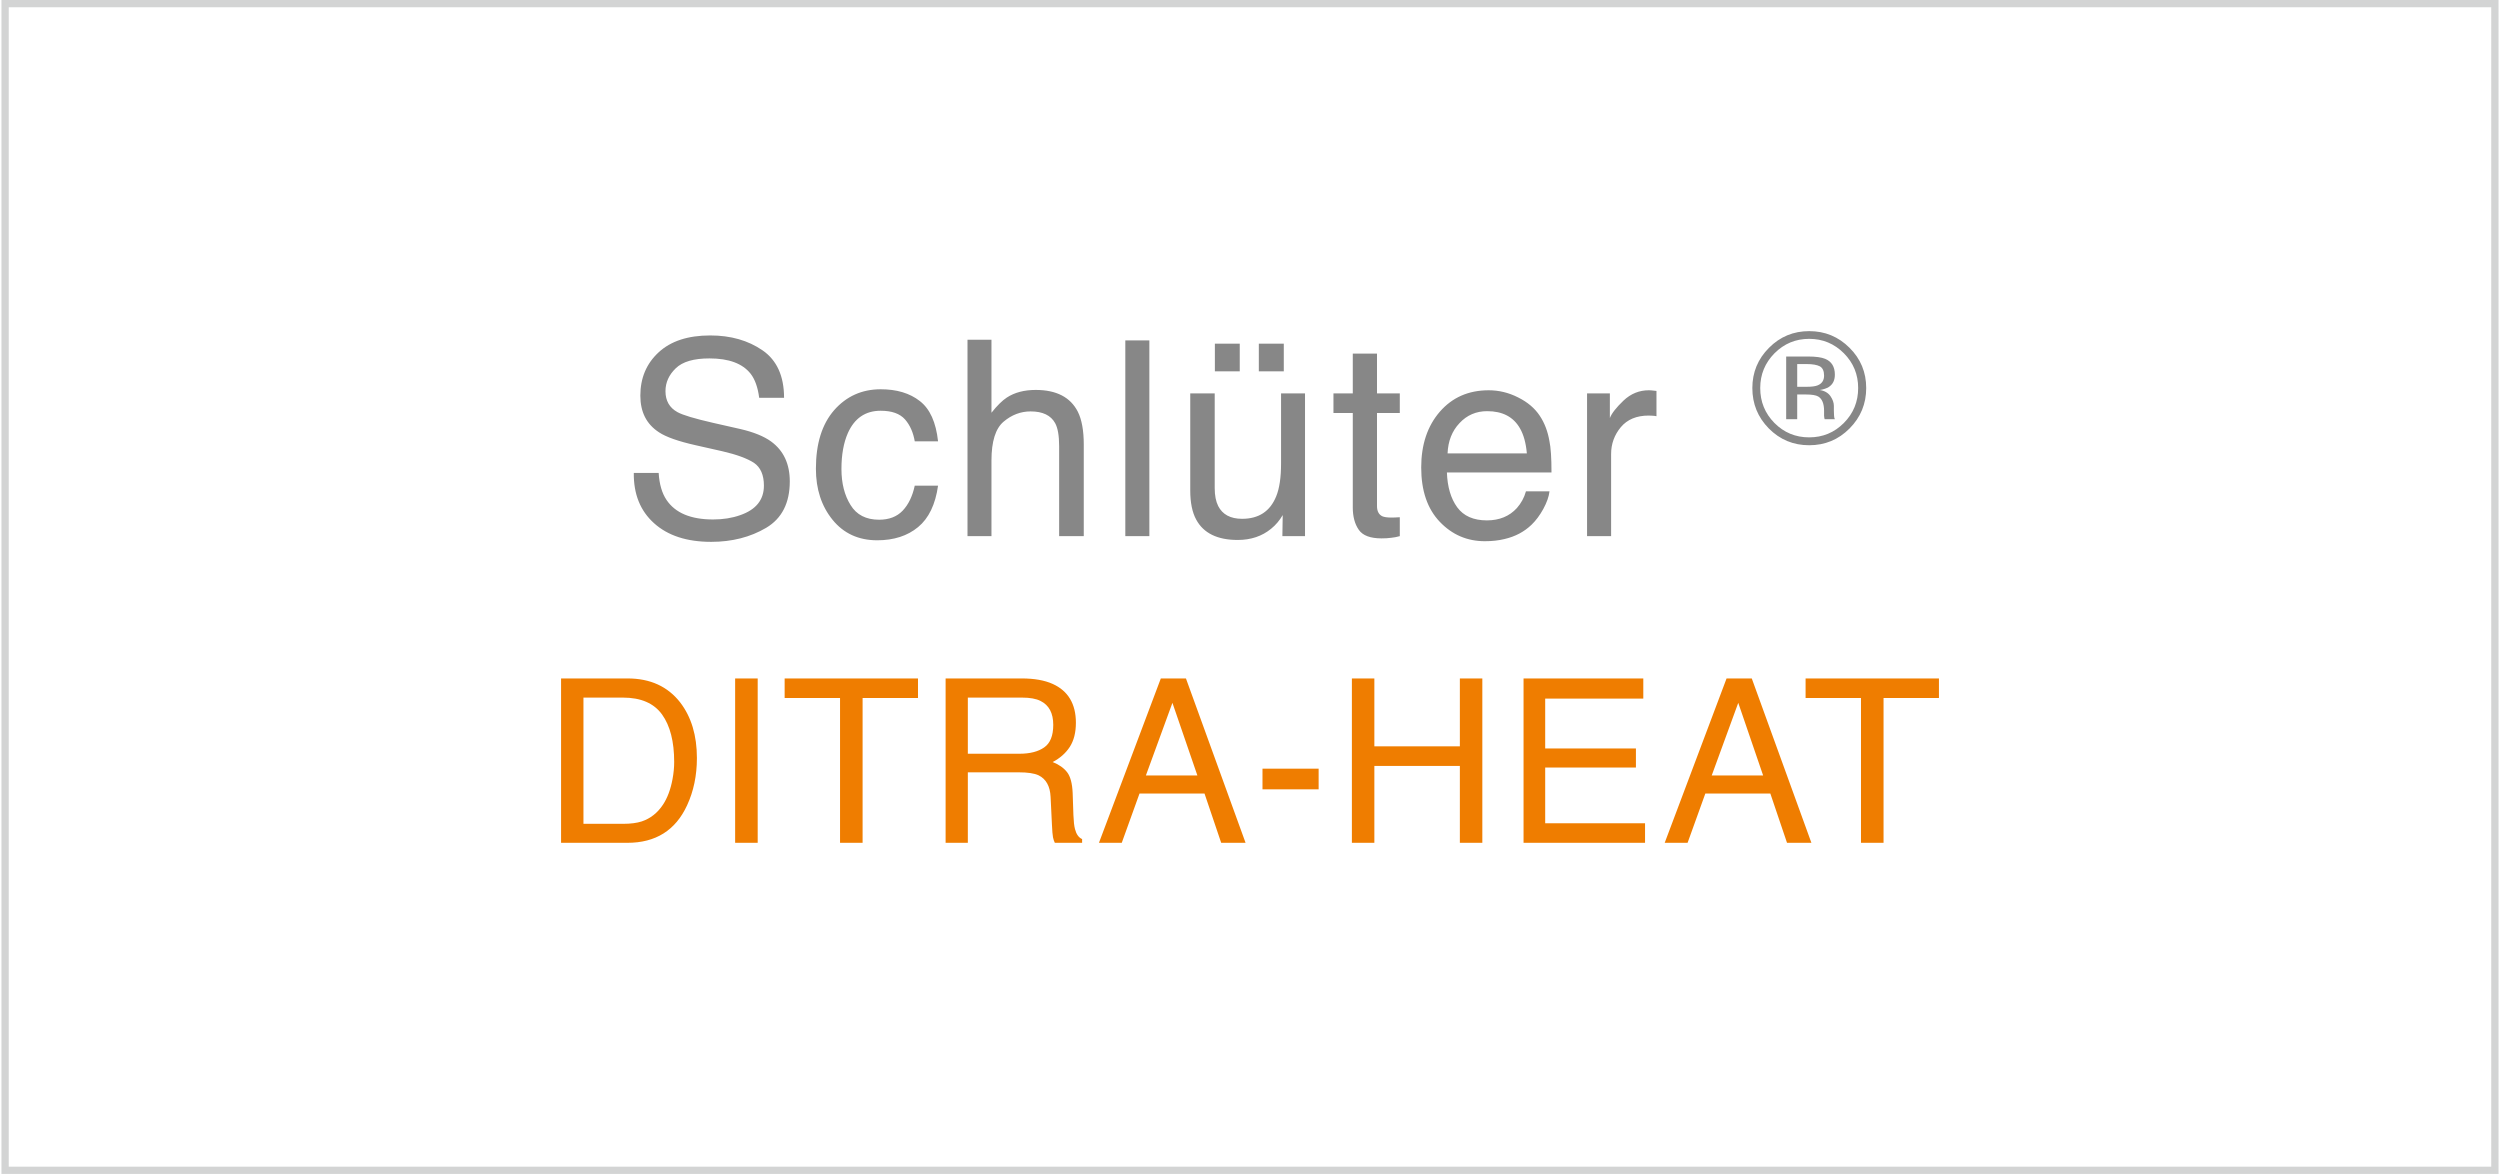
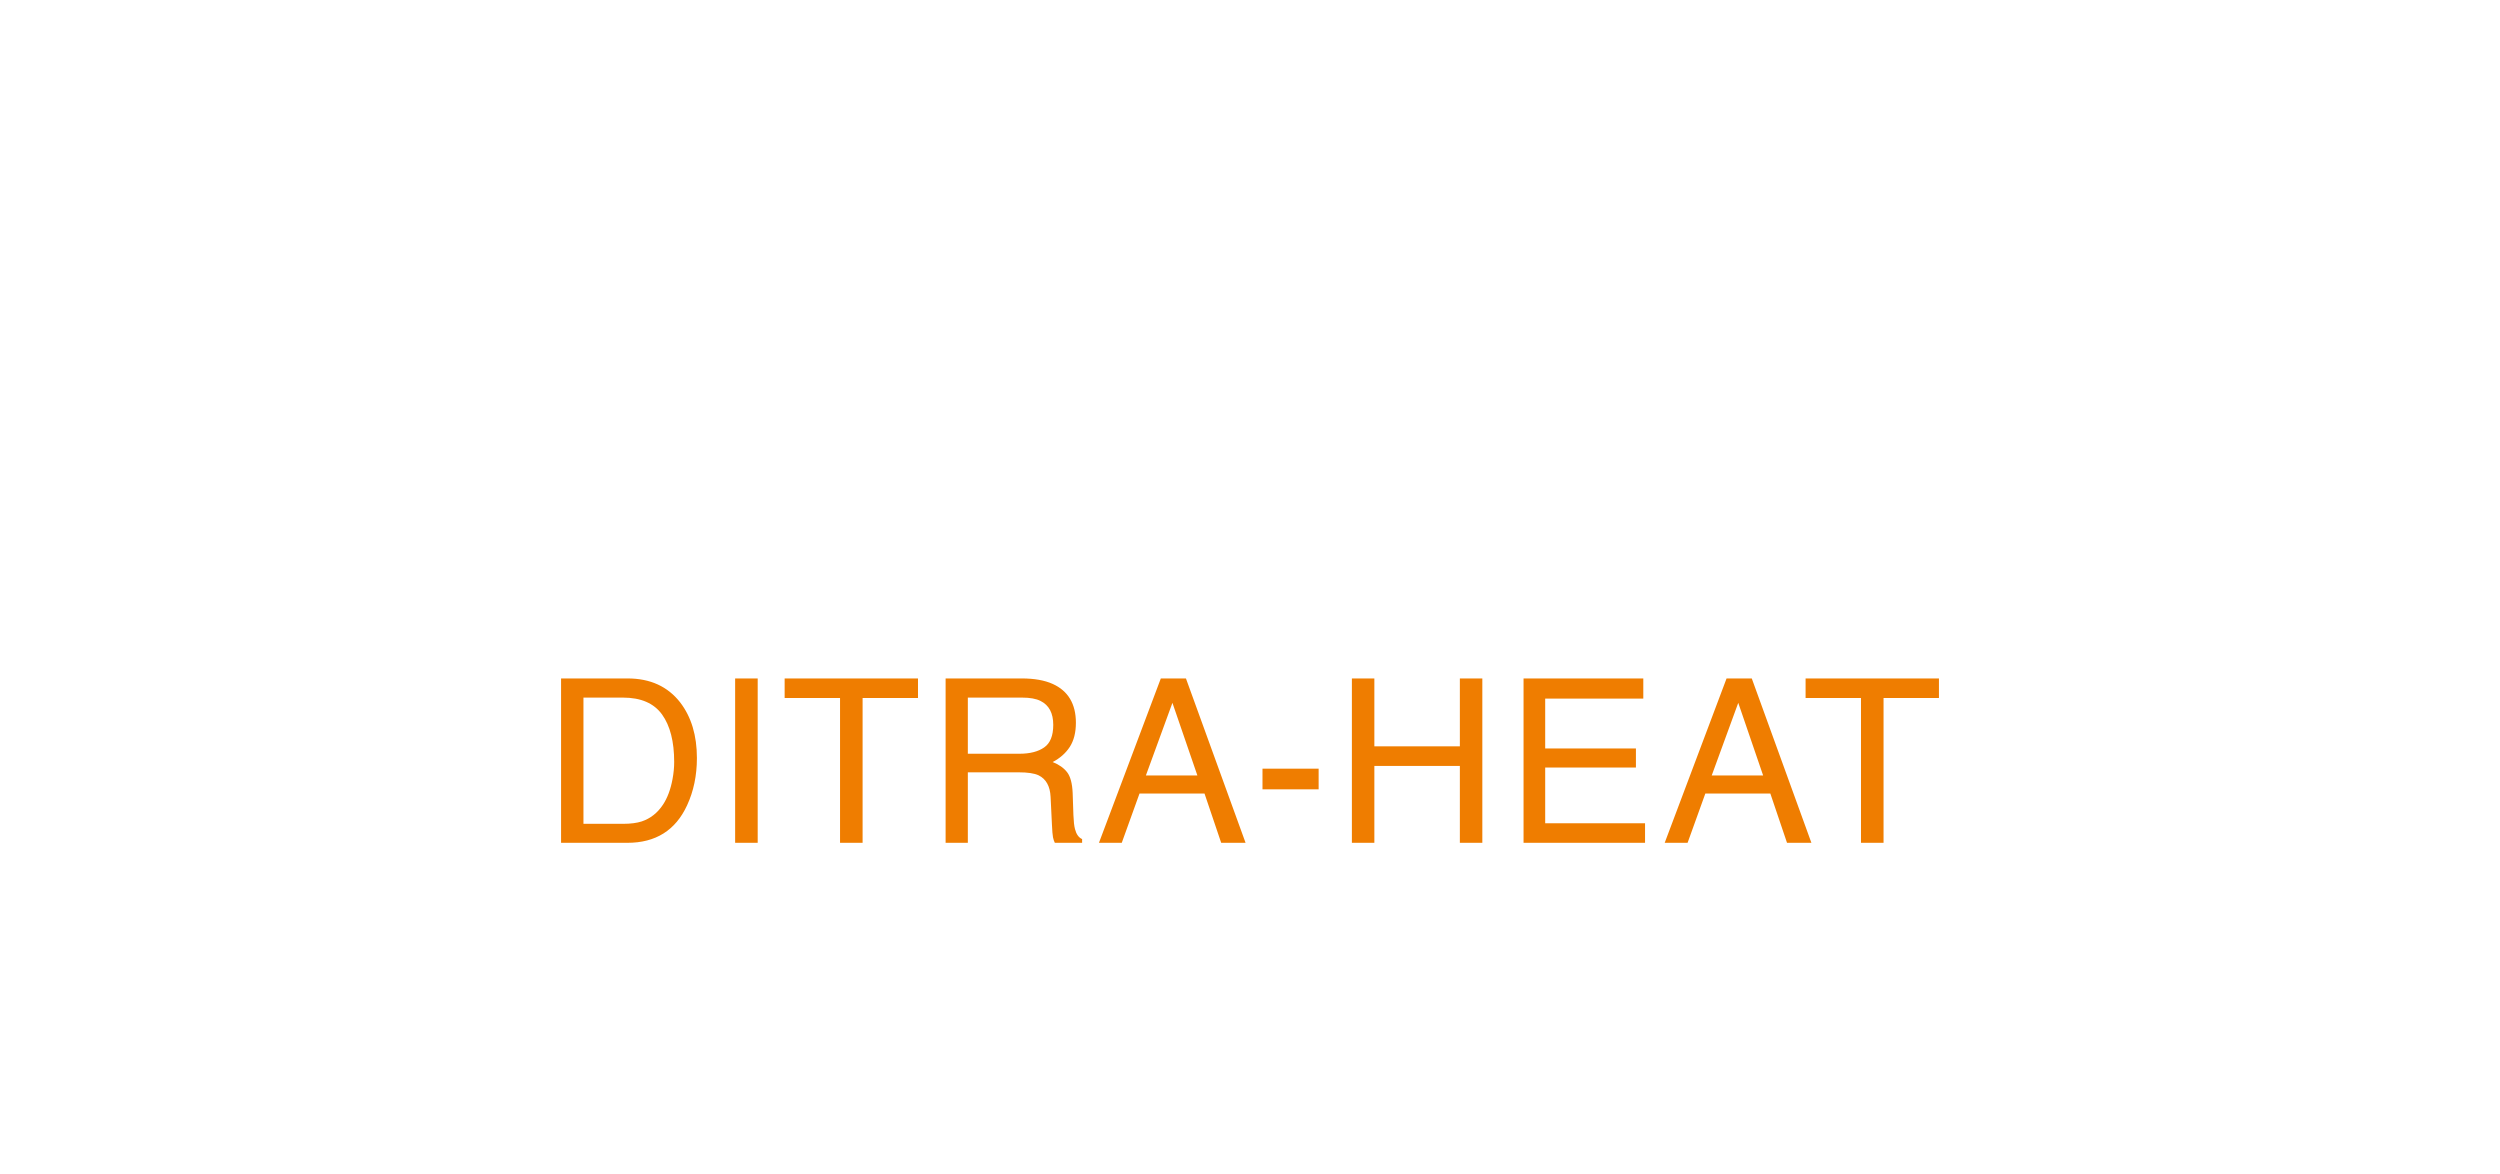
<svg xmlns="http://www.w3.org/2000/svg" xml:space="preserve" width="641px" height="301px" version="1.1" style="shape-rendering:geometricPrecision; text-rendering:geometricPrecision; image-rendering:optimizeQuality; fill-rule:evenodd; clip-rule:evenodd" viewBox="0 0 301.11 141.56">
  <defs>
    <style type="text/css">
   
    .str0 {stroke:#D3D4D4;stroke-width:0.88;stroke-miterlimit:22.926}
    .fil0 {fill:none}
    .fil1 {fill:#878787;fill-rule:nonzero}
    .fil2 {fill:#EF7D00;fill-rule:nonzero}
   
  </style>
  </defs>
  <g id="Vrstva_x0020_1">
-     <path class="fil0 str0" d="M0.44 0.44l300.23 0 0 140.68 -300.23 0 0 -140.68z" />
    <g id="_105553643395456">
      <g>
-         <path class="fil1" d="M79.25 57.03c0.08,1.34 0.39,2.43 0.95,3.26 1.06,1.57 2.93,2.35 5.61,2.35 1.2,0 2.29,-0.17 3.27,-0.52 1.91,-0.66 2.86,-1.85 2.86,-3.56 0,-1.29 -0.4,-2.2 -1.2,-2.75 -0.82,-0.53 -2.09,-1 -3.83,-1.4l-3.19 -0.72c-2.09,-0.47 -3.57,-0.99 -4.43,-1.56 -1.51,-0.98 -2.25,-2.45 -2.25,-4.42 0,-2.12 0.73,-3.86 2.2,-5.22 1.47,-1.36 3.54,-2.04 6.23,-2.04 2.47,0 4.57,0.6 6.31,1.8 1.72,1.19 2.59,3.1 2.59,5.72l-3 0c-0.16,-1.26 -0.51,-2.23 -1.03,-2.9 -0.98,-1.24 -2.63,-1.85 -4.97,-1.85 -1.88,0 -3.24,0.39 -4.06,1.19 -0.82,0.79 -1.24,1.71 -1.24,2.76 0,1.15 0.48,2 1.45,2.53 0.63,0.35 2.06,0.78 4.29,1.29l3.31 0.75c1.59,0.37 2.82,0.87 3.69,1.5 1.5,1.1 2.25,2.7 2.25,4.81 0,2.6 -0.95,4.47 -2.85,5.6 -1.9,1.12 -4.11,1.69 -6.63,1.69 -2.93,0 -5.23,-0.75 -6.89,-2.25 -1.66,-1.49 -2.47,-3.51 -2.44,-6.06l3 0zm26.77 -10.09c1.93,0 3.51,0.47 4.72,1.42 1.22,0.94 1.95,2.56 2.2,4.86l-2.81 0c-0.18,-1.05 -0.56,-1.94 -1.17,-2.64 -0.62,-0.7 -1.59,-1.05 -2.94,-1.05 -1.84,0 -3.16,0.9 -3.96,2.7 -0.51,1.17 -0.77,2.61 -0.77,4.32 0,1.73 0.37,3.18 1.1,4.35 0.72,1.18 1.87,1.77 3.44,1.77 1.19,0 2.15,-0.36 2.85,-1.1 0.69,-0.73 1.18,-1.74 1.45,-3.01l2.81 0c-0.32,2.28 -1.13,3.95 -2.41,5 -1.28,1.06 -2.93,1.59 -4.93,1.59 -2.25,0 -4.05,-0.83 -5.38,-2.47 -1.34,-1.65 -2.01,-3.7 -2.01,-6.16 0,-3.02 0.73,-5.37 2.2,-7.06 1.47,-1.67 3.34,-2.52 5.61,-2.52zm10.47 -5.97l2.89 0 0 8.8c0.69,-0.87 1.3,-1.47 1.85,-1.83 0.93,-0.61 2.09,-0.92 3.49,-0.92 2.49,0 4.18,0.88 5.07,2.62 0.48,0.95 0.72,2.28 0.72,3.97l0 11.04 -2.97 0 0 -10.85c0,-1.26 -0.16,-2.19 -0.48,-2.77 -0.52,-0.95 -1.51,-1.42 -2.96,-1.42 -1.19,0 -2.28,0.41 -3.26,1.24 -0.97,0.82 -1.46,2.38 -1.46,4.67l0 9.13 -2.89 0 0 -23.68zm19.03 0.08l2.9 0 0 23.6 -2.9 0 0 -23.6zm10.78 6.39l0 11.42c0,0.88 0.14,1.6 0.42,2.16 0.52,1.02 1.48,1.54 2.88,1.54 2.01,0 3.38,-0.9 4.11,-2.7 0.4,-0.97 0.59,-2.29 0.59,-3.97l0 -8.45 2.89 0 0 17.21 -2.73 0 0.04 -2.54c-0.38,0.65 -0.84,1.2 -1.4,1.65 -1.1,0.9 -2.44,1.35 -4.02,1.35 -2.45,0 -4.12,-0.81 -5.01,-2.45 -0.48,-0.88 -0.72,-2.05 -0.72,-3.52l0 -11.7 2.95 0zm5.32 -6l3.01 0 0 3.34 -3.01 0 0 -3.34zm-5.3 0l3 0 0 3.34 -3 0 0 -3.34zm16.63 1.2l2.92 0 0 4.8 2.75 0 0 2.36 -2.75 0 0 11.23c0,0.6 0.21,1 0.61,1.21 0.23,0.11 0.6,0.17 1.13,0.17 0.13,0 0.29,0 0.45,-0.01 0.16,0 0.34,-0.01 0.56,-0.03l0 2.28c-0.33,0.1 -0.68,0.16 -1.04,0.2 -0.36,0.05 -0.75,0.07 -1.16,0.07 -1.35,0 -2.27,-0.34 -2.75,-1.04 -0.48,-0.69 -0.72,-1.59 -0.72,-2.69l0 -11.39 -2.33 0 0 -2.36 2.33 0 0 -4.8zm16.38 4.42c1.22,0 2.41,0.28 3.55,0.86 1.15,0.57 2.02,1.31 2.62,2.22 0.58,0.87 0.96,1.88 1.16,3.04 0.17,0.79 0.25,2.05 0.25,3.79l-12.61 0c0.06,1.74 0.47,3.14 1.24,4.2 0.77,1.05 1.96,1.58 3.58,1.58 1.51,0 2.72,-0.5 3.62,-1.49 0.51,-0.58 0.88,-1.25 1.09,-2.01l2.84 0c-0.07,0.63 -0.32,1.33 -0.74,2.11 -0.43,0.78 -0.9,1.41 -1.42,1.91 -0.88,0.85 -1.97,1.43 -3.27,1.73 -0.69,0.17 -1.48,0.26 -2.36,0.26 -2.14,0 -3.95,-0.78 -5.44,-2.34 -1.49,-1.56 -2.24,-3.74 -2.24,-6.55 0,-2.76 0.75,-5 2.25,-6.73 1.5,-1.72 3.46,-2.58 5.88,-2.58zm4.61 7.61c-0.11,-1.25 -0.39,-2.25 -0.82,-3 -0.79,-1.4 -2.11,-2.09 -3.97,-2.09 -1.32,0 -2.44,0.48 -3.33,1.44 -0.9,0.95 -1.38,2.17 -1.44,3.65l9.56 0zm7.26 -7.23l2.75 0 0 2.97c0.22,-0.57 0.78,-1.28 1.65,-2.11 0.88,-0.83 1.9,-1.24 3.04,-1.24 0.06,0 0.14,0 0.28,0.01 0.12,0.01 0.34,0.04 0.65,0.07l0 3.05c-0.17,-0.04 -0.32,-0.05 -0.47,-0.06 -0.15,-0.01 -0.3,-0.02 -0.47,-0.02 -1.46,0 -2.58,0.47 -3.36,1.4 -0.78,0.94 -1.17,2.02 -1.17,3.24l0 9.9 -2.9 0 0 -17.21z" />
-         <path class="fil1" d="M217.98 40.86c-1.63,0 -3.02,0.58 -4.18,1.74 -1.14,1.16 -1.72,2.55 -1.72,4.19 0,1.65 0.57,3.05 1.71,4.21 1.15,1.16 2.55,1.74 4.19,1.74 1.64,0 3.04,-0.58 4.19,-1.74 1.15,-1.16 1.72,-2.56 1.72,-4.21 0,-1.64 -0.57,-3.03 -1.72,-4.19 -1.16,-1.16 -2.55,-1.74 -4.19,-1.74zm6.88 5.93c0,1.9 -0.67,3.53 -2.01,4.88 -1.34,1.35 -2.96,2.02 -4.87,2.02 -1.9,0 -3.52,-0.67 -4.86,-2.02 -1.33,-1.35 -1.99,-2.97 -1.99,-4.88 0,-1.89 0.67,-3.51 2.01,-4.85 1.33,-1.34 2.95,-2.01 4.84,-2.01 1.91,0 3.53,0.67 4.87,2.01 1.34,1.33 2.01,2.95 2.01,4.85zm-5.08 -1.5c0,-0.55 -0.17,-0.92 -0.5,-1.11 -0.34,-0.18 -0.87,-0.28 -1.61,-0.28l-1.13 0 0 2.74 1.2 0c0.56,0 0.98,-0.06 1.26,-0.17 0.52,-0.21 0.78,-0.6 0.78,-1.18zm-1.93 -2.3c0.94,0 1.62,0.1 2.06,0.28 0.78,0.32 1.17,0.96 1.17,1.91 0,0.67 -0.24,1.17 -0.74,1.49 -0.26,0.16 -0.63,0.29 -1.09,0.36 0.59,0.09 1.02,0.34 1.3,0.74 0.27,0.4 0.41,0.79 0.41,1.17l0 0.55c0,0.18 0.01,0.37 0.02,0.57 0.01,0.2 0.03,0.33 0.06,0.39l0.05 0.1 -1.24 0c-0.01,-0.03 -0.02,-0.06 -0.02,-0.08 -0.01,-0.03 -0.02,-0.05 -0.02,-0.08l-0.03 -0.25 0 -0.6c0,-0.87 -0.24,-1.45 -0.71,-1.73 -0.28,-0.16 -0.78,-0.24 -1.48,-0.24l-1.05 0 0 2.98 -1.33 0 0 -7.56 2.64 0z" />
-       </g>
+         </g>
      <path class="fil2" d="M74.97 99.34c0.91,0 1.66,-0.1 2.24,-0.29 1.04,-0.35 1.9,-1.02 2.56,-2.02 0.53,-0.8 0.92,-1.83 1.15,-3.08 0.14,-0.74 0.2,-1.43 0.2,-2.07 0,-2.46 -0.49,-4.37 -1.46,-5.72 -0.98,-1.36 -2.55,-2.04 -4.72,-2.04l-4.76 0 0 15.22 4.79 0zm-7.49 -17.53l8.03 0c2.72,0 4.84,0.97 6.34,2.9 1.34,1.75 2.01,3.98 2.01,6.7 0,2.11 -0.4,4.01 -1.19,5.71 -1.39,3.01 -3.79,4.51 -7.19,4.51l-8 0 0 -19.82zm20.99 0l2.72 0 0 19.82 -2.72 0 0 -19.82zm22.05 0l0 2.36 -6.68 0 0 17.46 -2.72 0 0 -17.46 -6.68 0 0 -2.36 16.08 0zm12.22 9.08c1.26,0 2.26,-0.25 2.99,-0.76 0.73,-0.5 1.1,-1.41 1.1,-2.72 0,-1.42 -0.51,-2.38 -1.54,-2.89 -0.54,-0.27 -1.28,-0.4 -2.2,-0.4l-6.56 0 0 6.77 6.21 0zm-8.89 -9.08l9.18 0c1.51,0 2.75,0.22 3.73,0.66 1.86,0.84 2.8,2.41 2.8,4.68 0,1.19 -0.25,2.16 -0.74,2.92 -0.49,0.75 -1.18,1.36 -2.06,1.82 0.78,0.31 1.36,0.73 1.75,1.24 0.39,0.51 0.61,1.34 0.66,2.49l0.09 2.66c0.03,0.76 0.09,1.32 0.19,1.69 0.16,0.63 0.45,1.03 0.86,1.21l0 0.45 -3.29 0c-0.09,-0.17 -0.16,-0.39 -0.22,-0.66 -0.05,-0.27 -0.1,-0.79 -0.13,-1.56l-0.16 -3.31c-0.06,-1.3 -0.55,-2.17 -1.45,-2.61 -0.51,-0.24 -1.31,-0.36 -2.41,-0.36l-6.12 0 0 8.5 -2.68 0 0 -19.82zm30.36 11.7l-3.01 -8.76 -3.2 8.76 6.21 0zm-4.41 -11.7l3.03 0 7.19 19.82 -2.94 0 -2.01 -5.94 -7.84 0 -2.14 5.94 -2.75 0 7.46 -19.82zm12.26 10.88l6.77 0 0 2.49 -6.77 0 0 -2.49zm10.78 -10.88l2.71 0 0 8.19 10.31 0 0 -8.19 2.71 0 0 19.82 -2.71 0 0 -9.27 -10.31 0 0 9.27 -2.71 0 0 -19.82zm20.7 0l14.44 0 0 2.43 -11.83 0 0 6.01 10.94 0 0 2.3 -10.94 0 0 6.72 12.04 0 0 2.36 -14.65 0 0 -19.82zm28.89 11.7l-3 -8.76 -3.2 8.76 6.2 0zm-4.41 -11.7l3.04 0 7.19 19.82 -2.94 0 -2.01 -5.94 -7.84 0 -2.14 5.94 -2.76 0 7.46 -19.82zm25.61 0l0 2.36 -6.68 0 0 17.46 -2.72 0 0 -17.46 -6.68 0 0 -2.36 16.08 0z" />
    </g>
  </g>
</svg>